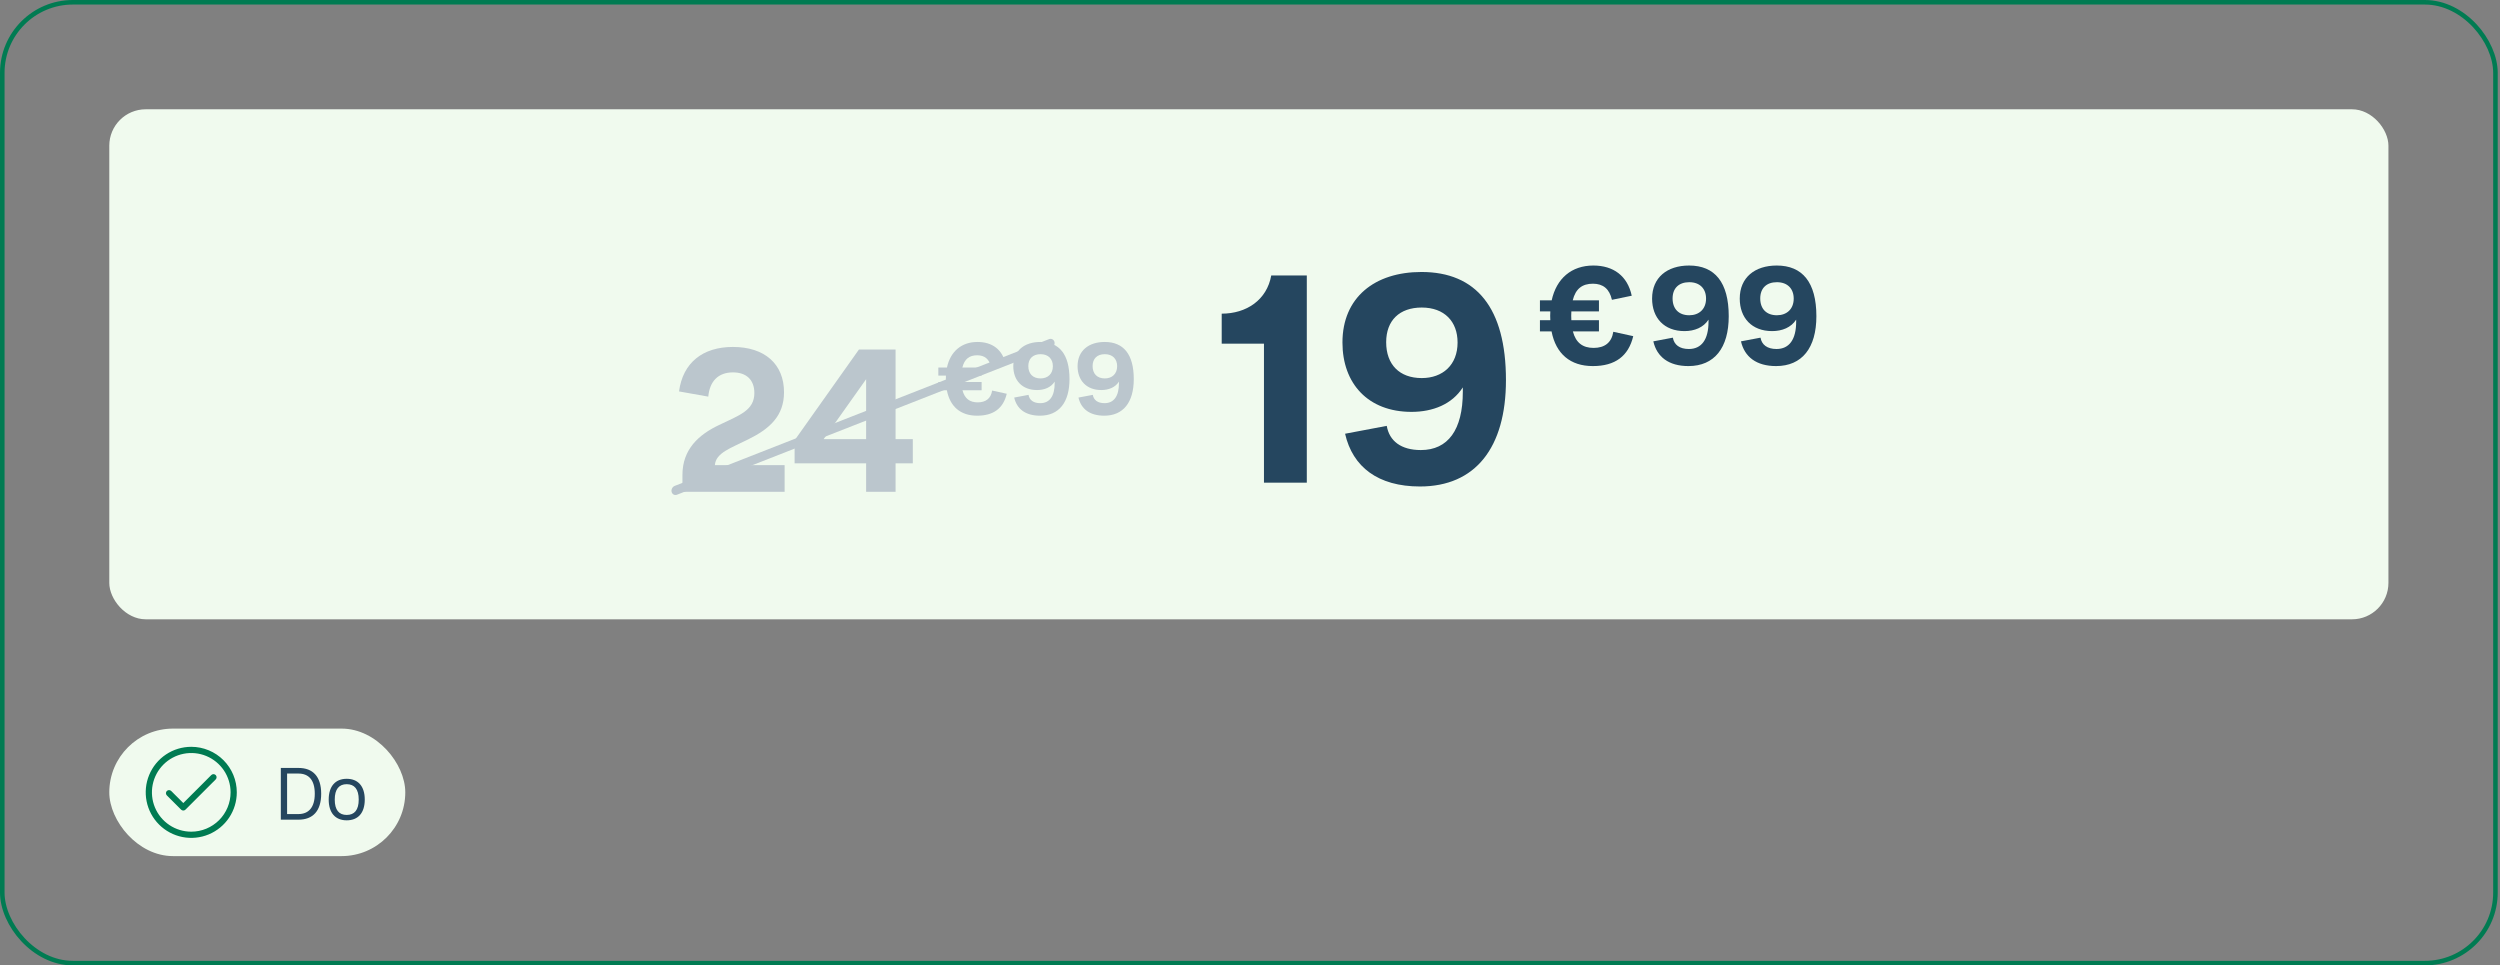
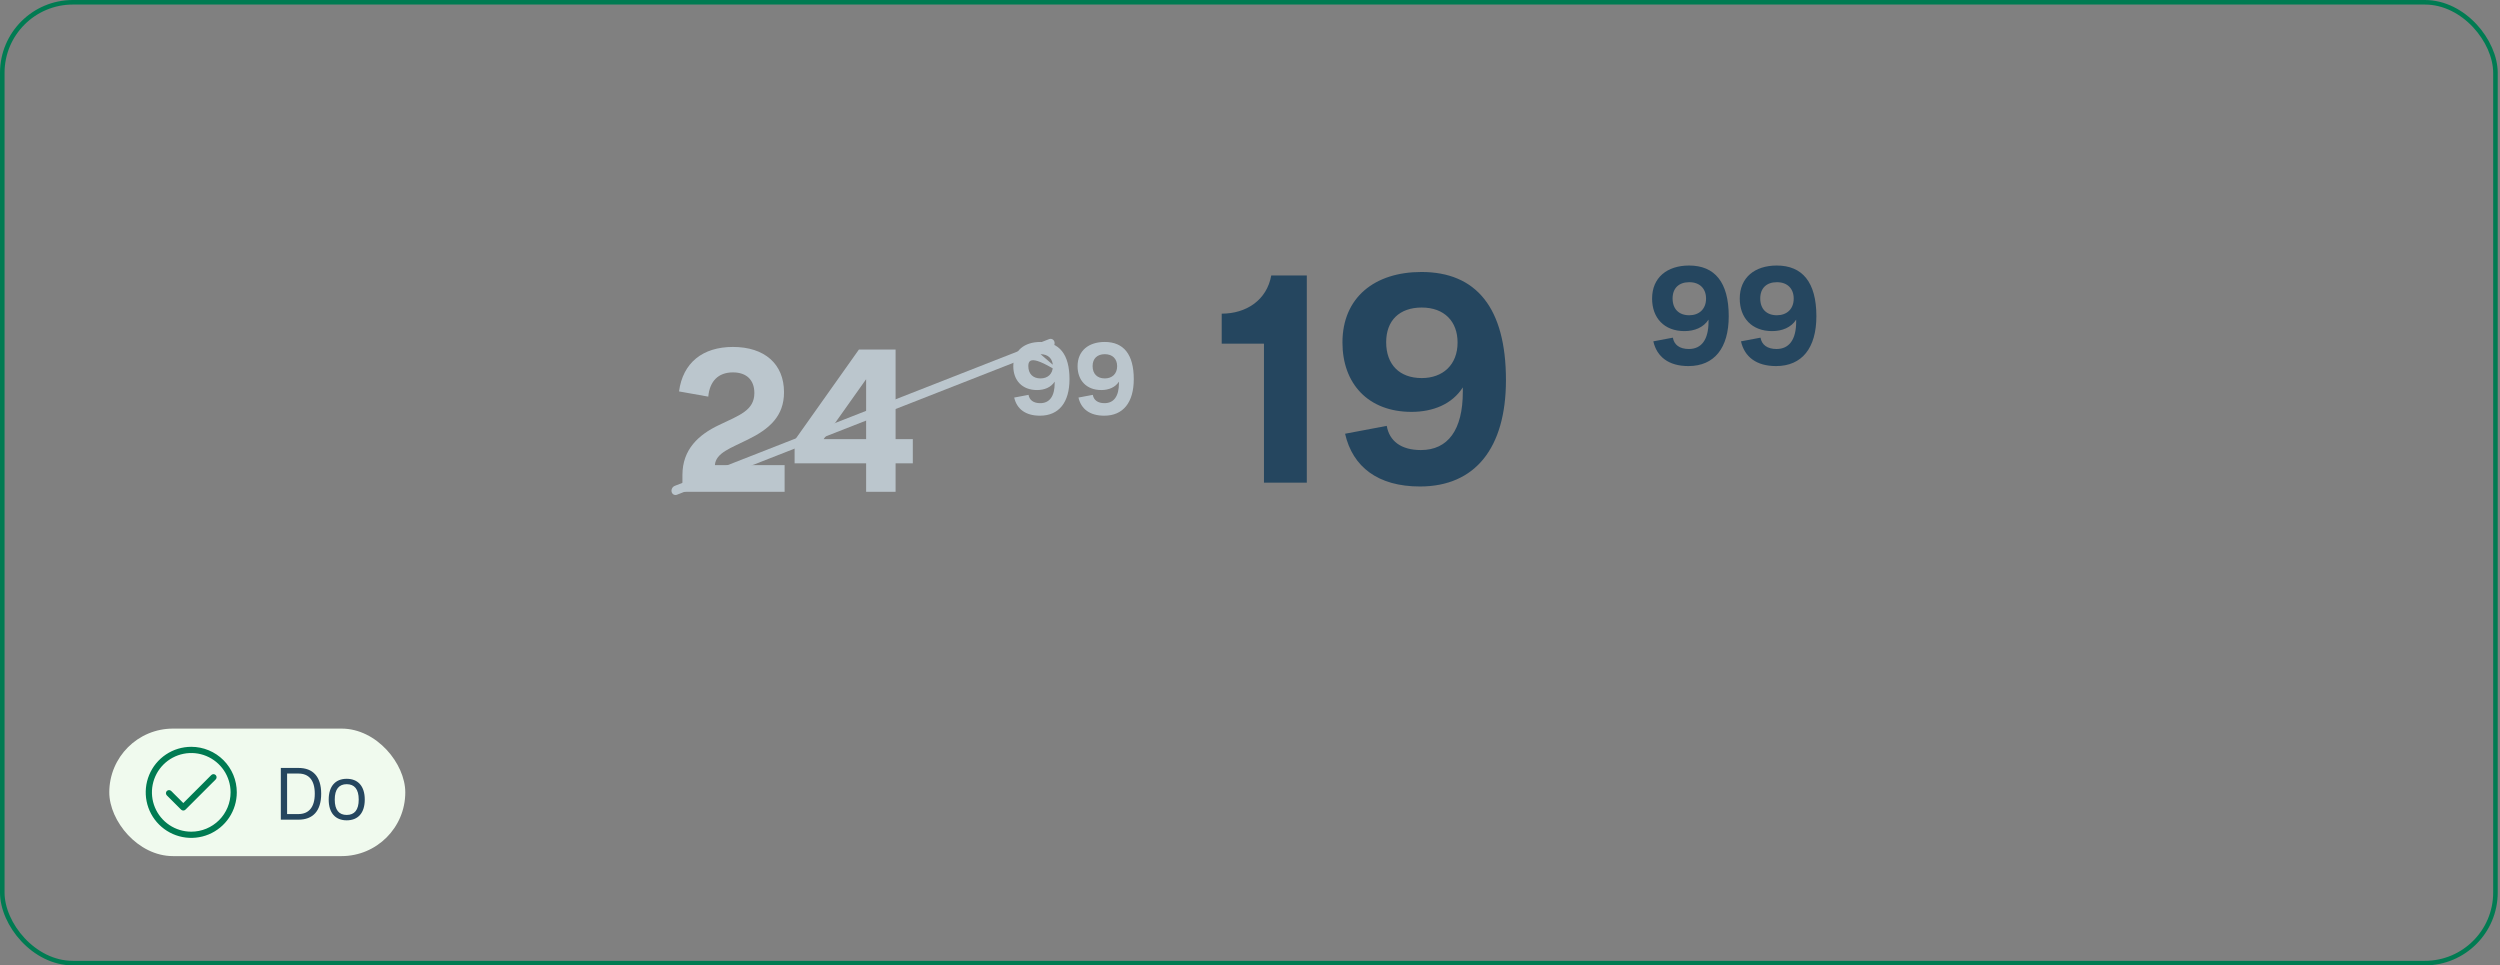
<svg xmlns="http://www.w3.org/2000/svg" width="549" height="212" viewBox="0 0 549 212" fill="none">
  <rect x="0" y="0" width="549" height="212" fill="#808080" stroke="none" />
  <rect x="0.5" y="0.5" width="547.5" height="211" rx="15.5" stroke="#007B52" />
-   <rect x="24" y="24" width="500.5" height="112" rx="8" fill="#F0FAEE" />
  <path d="M149.862 104.304C149.862 98.672 153.426 95.46 157.87 93.348C162.358 91.192 165.658 90.136 165.658 86.308C165.658 83.404 163.898 81.776 160.95 81.776C157.738 81.776 155.846 83.712 155.538 87.1L149.114 85.956C149.95 79.664 154.306 76.188 160.95 76.188C167.902 76.188 172.17 79.928 172.17 86.132C172.17 91.368 169.002 94.184 164.25 96.516C160.598 98.364 157.166 99.42 156.99 102.148H172.302V108H149.862V104.304ZM196.67 108H190.202V101.752H174.494V96.692L188.618 76.76H196.67V96.428H200.454V101.752H196.67V108ZM180.874 96.428H190.202V83.272L180.874 96.428Z" fill="#BBC6CD" />
-   <path d="M206.058 85.698V83.894H207.73C207.708 83.674 207.708 83.432 207.708 83.19C207.708 82.948 207.708 82.706 207.73 82.486H206.058V80.704H207.95C208.72 77.162 211.162 75.094 214.66 75.094C217.894 75.094 220.16 76.766 220.842 79.956L217.652 80.616C217.256 78.856 216.222 78.02 214.594 78.02C212.9 78.02 211.8 78.812 211.338 80.704H215.562V82.486H211.118C211.096 82.706 211.096 82.948 211.096 83.19C211.096 83.432 211.096 83.674 211.118 83.894H215.562V85.698H211.36C211.844 87.546 212.966 88.36 214.704 88.36C216.486 88.36 217.608 87.502 217.872 85.764L221.084 86.468C220.314 89.68 218.18 91.286 214.572 91.286C210.964 91.286 208.632 89.328 207.928 85.698H206.058Z" fill="#BBC6CD" />
-   <path d="M234.862 83.256C234.862 88.36 232.552 91.286 228.372 91.286C225.204 91.286 223.29 89.812 222.718 87.304L225.864 86.71C226.062 87.854 226.942 88.536 228.438 88.536C230.484 88.536 231.606 87.018 231.606 84.136V83.806C230.792 85.082 229.34 85.654 227.734 85.654C224.456 85.654 222.52 83.52 222.52 80.418C222.52 77.008 224.962 75.094 228.482 75.094C232.618 75.094 234.862 77.8 234.862 83.256ZM228.504 77.778C226.832 77.778 225.82 78.746 225.82 80.396C225.82 82.09 226.832 83.102 228.504 83.102C230.088 83.102 231.21 82.112 231.21 80.418C231.21 78.834 230.22 77.778 228.504 77.778ZM248.977 83.256C248.977 88.36 246.667 91.286 242.487 91.286C239.319 91.286 237.405 89.812 236.833 87.304L239.979 86.71C240.177 87.854 241.057 88.536 242.553 88.536C244.599 88.536 245.721 87.018 245.721 84.136V83.806C244.907 85.082 243.455 85.654 241.849 85.654C238.571 85.654 236.635 83.52 236.635 80.418C236.635 77.008 239.077 75.094 242.597 75.094C246.733 75.094 248.977 77.8 248.977 83.256ZM242.619 77.778C240.947 77.778 239.935 78.746 239.935 80.396C239.935 82.09 240.947 83.102 242.619 83.102C244.203 83.102 245.325 82.112 245.325 80.418C245.325 78.834 244.335 77.778 242.619 77.778Z" fill="#BBC6CD" />
+   <path d="M234.862 83.256C234.862 88.36 232.552 91.286 228.372 91.286C225.204 91.286 223.29 89.812 222.718 87.304L225.864 86.71C226.062 87.854 226.942 88.536 228.438 88.536C230.484 88.536 231.606 87.018 231.606 84.136V83.806C230.792 85.082 229.34 85.654 227.734 85.654C224.456 85.654 222.52 83.52 222.52 80.418C222.52 77.008 224.962 75.094 228.482 75.094C232.618 75.094 234.862 77.8 234.862 83.256ZC226.832 77.778 225.82 78.746 225.82 80.396C225.82 82.09 226.832 83.102 228.504 83.102C230.088 83.102 231.21 82.112 231.21 80.418C231.21 78.834 230.22 77.778 228.504 77.778ZM248.977 83.256C248.977 88.36 246.667 91.286 242.487 91.286C239.319 91.286 237.405 89.812 236.833 87.304L239.979 86.71C240.177 87.854 241.057 88.536 242.553 88.536C244.599 88.536 245.721 87.018 245.721 84.136V83.806C244.907 85.082 243.455 85.654 241.849 85.654C238.571 85.654 236.635 83.52 236.635 80.418C236.635 77.008 239.077 75.094 242.597 75.094C246.733 75.094 248.977 77.8 248.977 83.256ZM242.619 77.778C240.947 77.778 239.935 78.746 239.935 80.396C239.935 82.09 240.947 83.102 242.619 83.102C244.203 83.102 245.325 82.112 245.325 80.418C245.325 78.834 244.335 77.778 242.619 77.778Z" fill="#BBC6CD" />
  <line x1="1" y1="-1" x2="89.294" y2="-1" transform="matrix(0.931 -0.365 0.258 0.966 147.75 109)" stroke="#BBC6CD" stroke-width="2" stroke-linecap="round" />
  <path d="M286.974 60.496V106H277.566V75.472H268.286V68.88C273.726 68.88 278.206 65.872 279.166 60.496H286.974ZM330.707 83.472C330.707 98.32 323.987 106.832 311.827 106.832C302.611 106.832 297.043 102.544 295.379 95.248L304.531 93.52C305.107 96.848 307.667 98.832 312.019 98.832C317.971 98.832 321.235 94.416 321.235 86.032V85.072C318.867 88.784 314.643 90.448 309.971 90.448C300.435 90.448 294.803 84.24 294.803 75.216C294.803 65.296 301.907 59.728 312.147 59.728C324.179 59.728 330.707 67.6 330.707 83.472ZM312.211 67.536C307.347 67.536 304.403 70.352 304.403 75.152C304.403 80.08 307.347 83.024 312.211 83.024C316.819 83.024 320.083 80.144 320.083 75.216C320.083 70.608 317.203 67.536 312.211 67.536Z" fill="#25465F" />
-   <path d="M338.17 72.77V70.31H340.45C340.42 70.01 340.42 69.68 340.42 69.35C340.42 69.02 340.42 68.69 340.45 68.39H338.17V65.96H340.75C341.8 61.13 345.13 58.31 349.9 58.31C354.31 58.31 357.4 60.59 358.33 64.94L353.98 65.84C353.44 63.44 352.03 62.3 349.81 62.3C347.5 62.3 346 63.38 345.37 65.96H351.13V68.39H345.07C345.04 68.69 345.04 69.02 345.04 69.35C345.04 69.68 345.04 70.01 345.07 70.31H351.13V72.77H345.4C346.06 75.29 347.59 76.4 349.96 76.4C352.39 76.4 353.92 75.23 354.28 72.86L358.66 73.82C357.61 78.2 354.7 80.39 349.78 80.39C344.86 80.39 341.68 77.72 340.72 72.77H338.17Z" fill="#25465F" />
  <path d="M379.63 69.44C379.63 76.4 376.48 80.39 370.78 80.39C366.46 80.39 363.85 78.38 363.07 74.96L367.36 74.15C367.63 75.71 368.83 76.64 370.87 76.64C373.66 76.64 375.19 74.57 375.19 70.64V70.19C374.08 71.93 372.1 72.71 369.91 72.71C365.44 72.71 362.8 69.8 362.8 65.57C362.8 60.92 366.13 58.31 370.93 58.31C376.57 58.31 379.63 62 379.63 69.44ZM370.96 61.97C368.68 61.97 367.3 63.29 367.3 65.54C367.3 67.85 368.68 69.23 370.96 69.23C373.12 69.23 374.65 67.88 374.65 65.57C374.65 63.41 373.3 61.97 370.96 61.97ZM398.878 69.44C398.878 76.4 395.728 80.39 390.028 80.39C385.708 80.39 383.098 78.38 382.318 74.96L386.608 74.15C386.878 75.71 388.078 76.64 390.118 76.64C392.908 76.64 394.438 74.57 394.438 70.64V70.19C393.328 71.93 391.348 72.71 389.158 72.71C384.688 72.71 382.048 69.8 382.048 65.57C382.048 60.92 385.378 58.31 390.178 58.31C395.818 58.31 398.878 62 398.878 69.44ZM390.208 61.97C387.928 61.97 386.548 63.29 386.548 65.54C386.548 67.85 387.928 69.23 390.208 69.23C392.368 69.23 393.898 67.88 393.898 65.57C393.898 63.41 392.548 61.97 390.208 61.97Z" fill="#25465F" />
  <rect x="24" y="160" width="65" height="28" rx="14" fill="#F0FAEE" />
  <path d="M42 164C40.022 164 38.089 164.586 36.444 165.685C34.8 166.784 33.518 168.346 32.761 170.173C32.004 172 31.806 174.011 32.192 175.951C32.578 177.891 33.53 179.673 34.929 181.071C36.328 182.47 38.109 183.422 40.049 183.808C41.989 184.194 44 183.996 45.827 183.239C47.654 182.482 49.216 181.2 50.315 179.556C51.413 177.911 52 175.978 52 174C52 171.348 50.946 168.804 49.071 166.929C47.196 165.054 44.652 164 42 164ZM42 182.636C40.292 182.636 38.622 182.13 37.202 181.181C35.782 180.232 34.675 178.883 34.021 177.305C33.367 175.727 33.196 173.99 33.53 172.315C33.863 170.64 34.685 169.101 35.893 167.893C37.101 166.685 38.64 165.863 40.315 165.53C41.99 165.196 43.727 165.367 45.305 166.021C46.883 166.675 48.232 167.782 49.181 169.202C50.13 170.622 50.636 172.292 50.636 174C50.636 176.291 49.727 178.487 48.107 180.107C46.487 181.726 44.291 182.636 42 182.636Z" fill="#007B52" />
  <path d="M46.4 170.2L40.25 176.35L37.6 173.705C37.537 173.641 37.462 173.59 37.379 173.556C37.297 173.521 37.208 173.503 37.118 173.503C37.029 173.503 36.94 173.521 36.857 173.556C36.774 173.59 36.699 173.641 36.636 173.705C36.51 173.833 36.439 174.006 36.439 174.186C36.439 174.367 36.51 174.54 36.636 174.668L39.768 177.795C39.831 177.86 39.906 177.911 39.989 177.945C40.071 177.98 40.16 177.997 40.25 177.995C40.34 177.996 40.428 177.979 40.511 177.944C40.594 177.91 40.669 177.859 40.732 177.795L47.364 171.168C47.492 171.04 47.564 170.867 47.565 170.686C47.565 170.505 47.494 170.331 47.366 170.202C47.238 170.074 47.065 170.002 46.883 170.001C46.702 170.001 46.528 170.072 46.4 170.2Z" fill="#007B52" />
  <path d="M61.669 168.64H65.557C68.693 168.64 70.533 170.512 70.533 174.304C70.533 178.112 68.693 180 65.557 180H61.669V168.64ZM65.525 169.872H63.045V178.768H65.525C67.765 178.768 69.125 177.328 69.125 174.304C69.125 171.264 67.781 169.872 65.525 169.872ZM76.134 180.144C73.654 180.144 72.182 178.528 72.182 175.584C72.182 172.656 73.654 171.024 76.134 171.024C78.63 171.024 80.102 172.656 80.102 175.584C80.102 178.528 78.63 180.144 76.134 180.144ZM76.134 178.96C77.83 178.96 78.774 177.888 78.774 175.584C78.774 173.296 77.83 172.208 76.134 172.208C74.454 172.208 73.51 173.296 73.51 175.584C73.51 177.888 74.454 178.96 76.134 178.96Z" fill="#25465F" />
</svg>